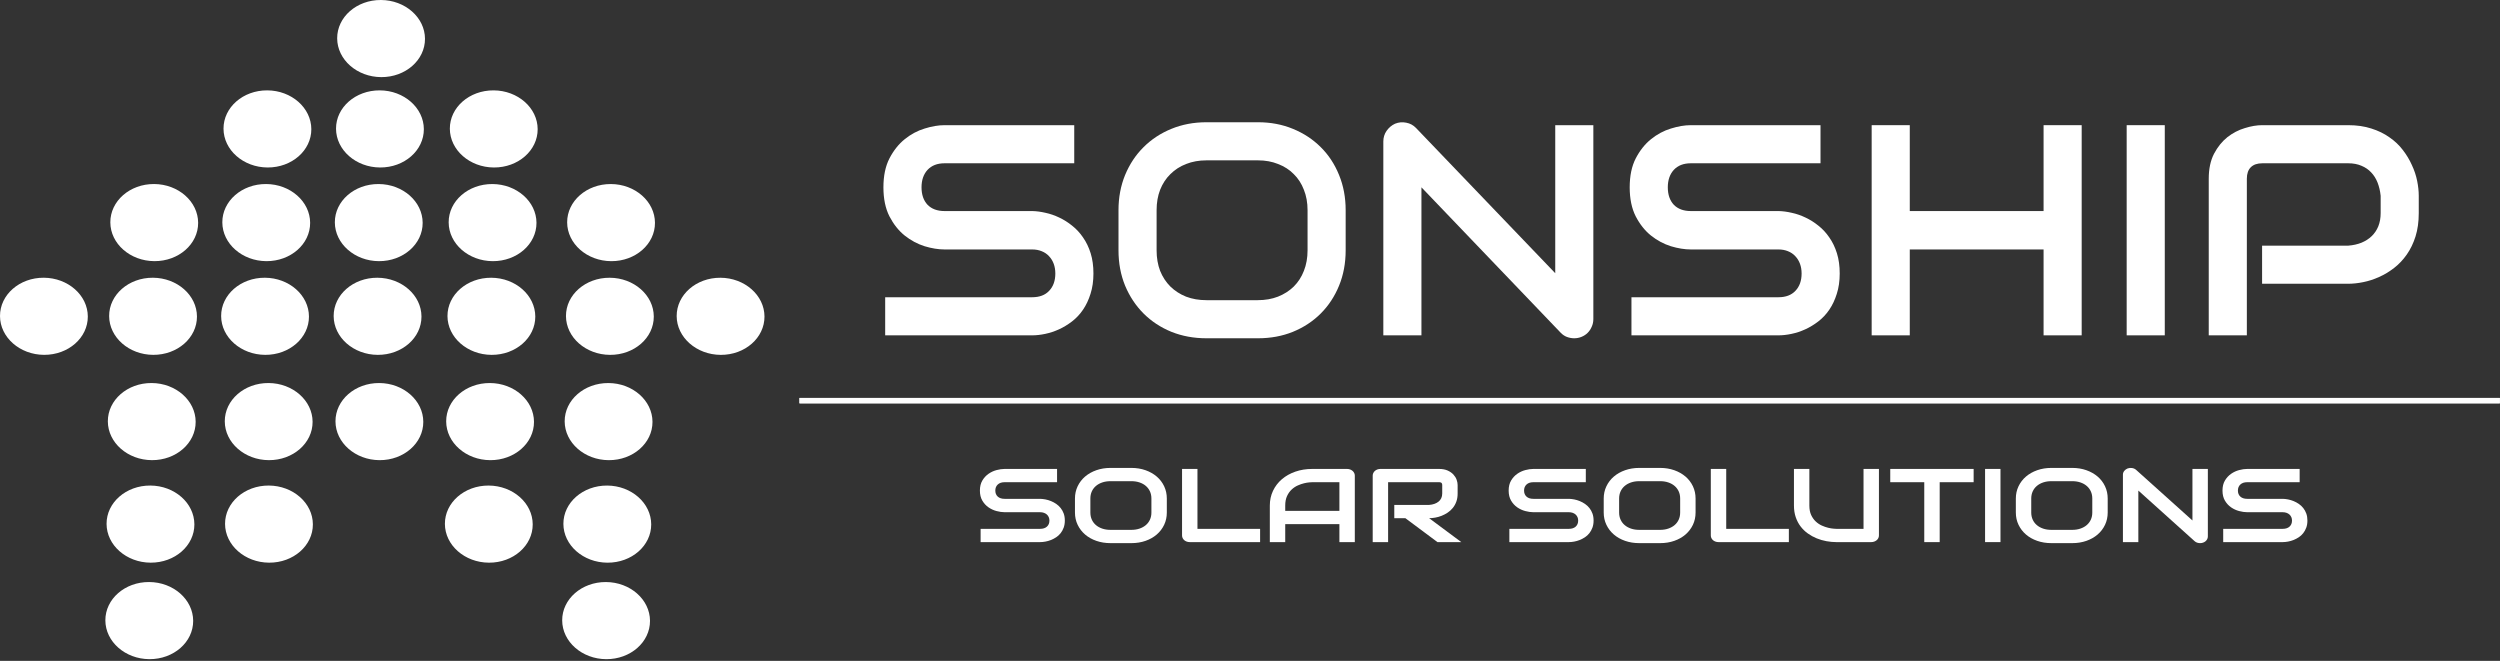
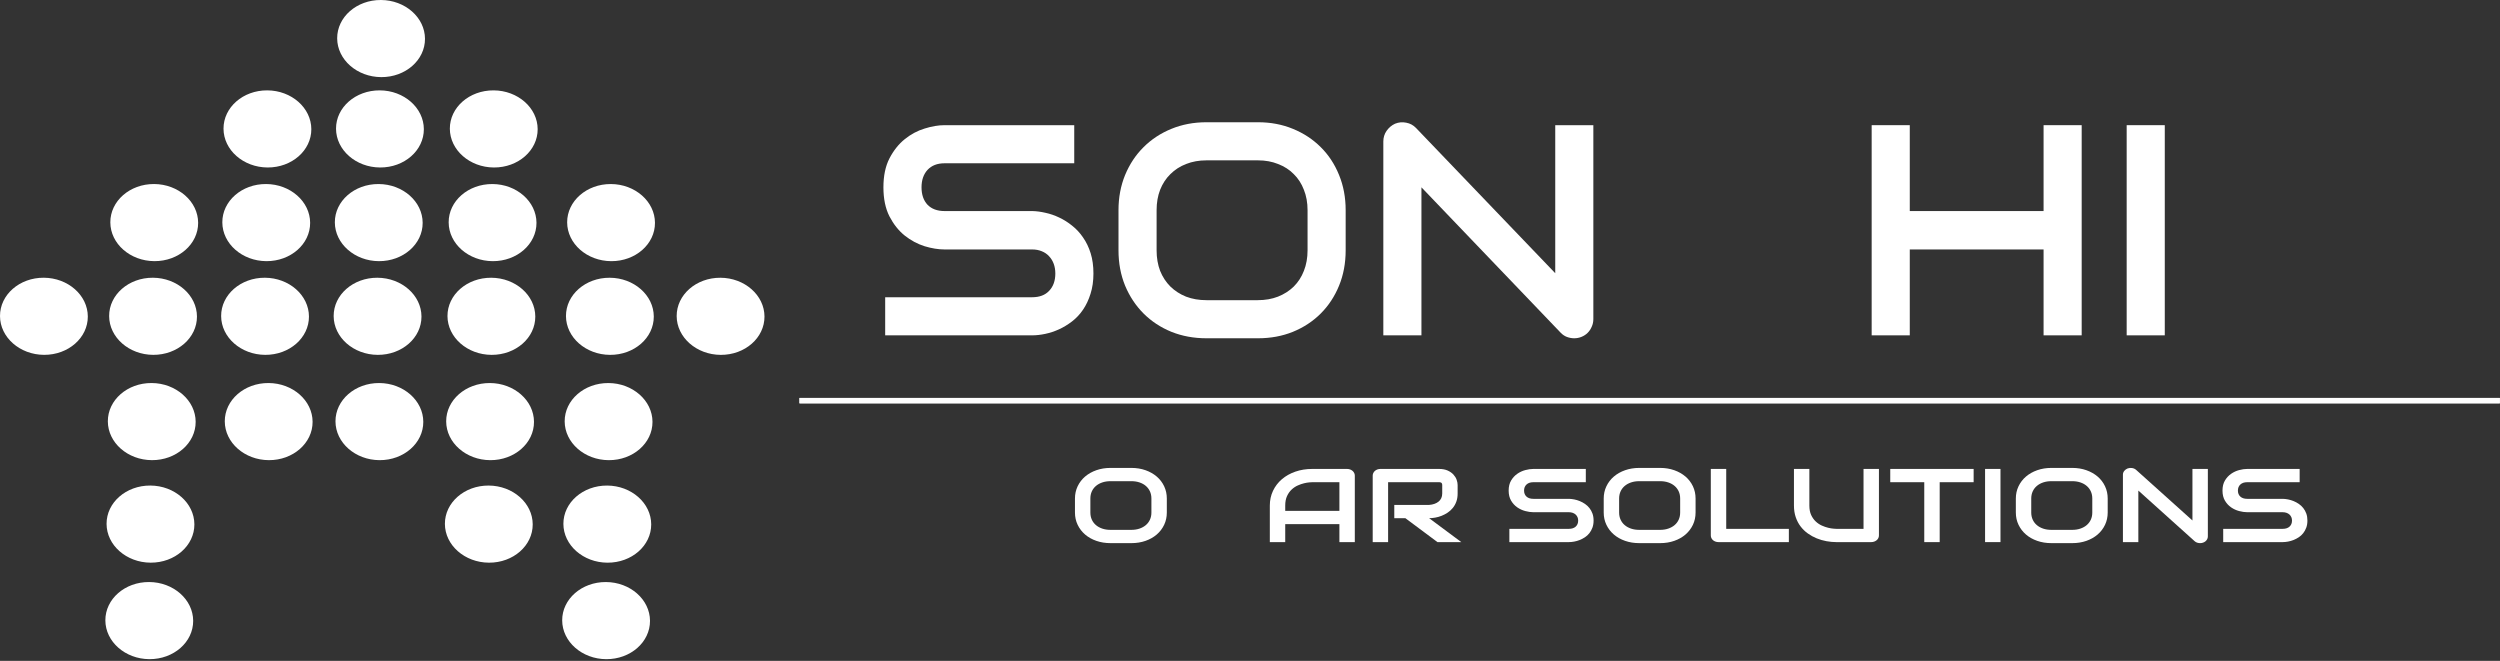
<svg xmlns="http://www.w3.org/2000/svg" width="802" height="212" viewBox="0 0 802 212" fill="none">
  <rect x="0" y="0" width="802" height="212" fill="#333333" stroke="none" />
-   <path d="M775.938 68.367C775.938 71.156 775.593 73.648 774.904 75.842C774.214 78.036 773.274 79.979 772.083 81.672C770.923 83.333 769.575 84.759 768.039 85.95C766.504 87.141 764.889 88.113 763.197 88.865C761.536 89.618 759.843 90.166 758.119 90.511C756.427 90.856 754.828 91.028 753.324 91.028H725.678V78.804H753.324C754.891 78.679 756.301 78.365 757.555 77.864C758.84 77.331 759.937 76.626 760.846 75.748C761.755 74.87 762.46 73.82 762.962 72.598C763.463 71.344 763.714 69.934 763.714 68.367V62.819C763.557 61.283 763.228 59.872 762.727 58.587C762.225 57.302 761.536 56.205 760.658 55.296C759.812 54.387 758.777 53.682 757.555 53.18C756.333 52.648 754.922 52.381 753.324 52.381H725.772C724.142 52.381 722.904 52.804 722.058 53.651C721.212 54.497 720.789 55.719 720.789 57.318V107.578H708.564V57.318C708.564 54.183 709.129 51.519 710.257 49.325C711.417 47.131 712.843 45.36 714.535 44.012C716.259 42.664 718.124 41.693 720.13 41.097C722.136 40.47 723.986 40.157 725.678 40.157H753.324C756.082 40.157 758.558 40.517 760.752 41.238C762.946 41.928 764.874 42.868 766.535 44.059C768.228 45.219 769.654 46.567 770.813 48.103C772.004 49.639 772.976 51.253 773.728 52.945C774.512 54.606 775.076 56.299 775.421 58.023C775.766 59.716 775.938 61.314 775.938 62.819V68.367Z" fill="white" />
  <path d="M694.46 107.578H682.236V40.157H694.46V107.578Z" fill="white" />
  <path d="M612.654 67.708H655.579V40.157H667.803V107.578H655.579V80.026H612.654V107.578H600.43V40.157H612.654V67.708Z" fill="white" />
-   <path d="M590.179 87.737C590.179 90.15 589.866 92.329 589.239 94.272C588.643 96.184 587.844 97.877 586.841 99.35C585.838 100.823 584.663 102.077 583.315 103.111C581.967 104.146 580.572 104.992 579.131 105.65C577.689 106.308 576.216 106.794 574.711 107.108C573.238 107.421 571.843 107.578 570.527 107.578H523.37V95.354H570.527C572.878 95.354 574.695 94.664 575.981 93.285C577.297 91.906 577.955 90.056 577.955 87.737C577.955 86.609 577.783 85.574 577.438 84.634C577.093 83.694 576.592 82.879 575.934 82.189C575.307 81.5 574.523 80.967 573.583 80.591C572.674 80.215 571.655 80.026 570.527 80.026H542.411C540.437 80.026 538.305 79.682 536.017 78.992C533.729 78.271 531.598 77.127 529.623 75.56C527.68 73.993 526.05 71.94 524.733 69.401C523.448 66.862 522.806 63.759 522.806 60.092C522.806 56.425 523.448 53.337 524.733 50.83C526.05 48.291 527.68 46.238 529.623 44.67C531.598 43.072 533.729 41.928 536.017 41.238C538.305 40.517 540.437 40.157 542.411 40.157H584.02V52.381H542.411C540.092 52.381 538.274 53.086 536.957 54.497C535.672 55.907 535.03 57.772 535.03 60.092C535.03 62.443 535.672 64.307 536.957 65.687C538.274 67.034 540.092 67.708 542.411 67.708H570.527H570.621C571.937 67.74 573.332 67.928 574.805 68.272C576.278 68.586 577.736 69.087 579.178 69.777C580.651 70.466 582.046 71.344 583.362 72.41C584.678 73.444 585.838 74.698 586.841 76.171C587.876 77.644 588.691 79.337 589.286 81.249C589.882 83.161 590.179 85.323 590.179 87.737Z" fill="white" />
  <path d="M511.146 102.359C511.146 103.237 510.974 104.052 510.629 104.804C510.316 105.556 509.877 106.214 509.312 106.779C508.78 107.311 508.137 107.735 507.385 108.048C506.633 108.361 505.833 108.518 504.987 108.518C504.235 108.518 503.467 108.377 502.683 108.095C501.931 107.813 501.257 107.358 500.662 106.732L455.997 60.092V107.578H443.772V45.376C443.772 44.122 444.117 42.994 444.807 41.991C445.528 40.956 446.437 40.188 447.534 39.687C448.693 39.217 449.885 39.107 451.107 39.358C452.329 39.577 453.379 40.142 454.257 41.05L498.922 87.643V40.157H511.146V102.359Z" fill="white" />
  <path d="M431.689 80.309C431.689 84.415 430.984 88.192 429.573 91.639C428.163 95.087 426.204 98.065 423.696 100.572C421.189 103.08 418.211 105.039 414.763 106.449C411.347 107.829 407.617 108.518 403.574 108.518H387.024C382.981 108.518 379.235 107.829 375.787 106.449C372.339 105.039 369.362 103.08 366.854 100.572C364.347 98.065 362.372 95.087 360.93 91.639C359.52 88.192 358.814 84.415 358.814 80.309V67.426C358.814 63.352 359.52 59.59 360.93 56.142C362.372 52.663 364.347 49.686 366.854 47.209C369.362 44.702 372.339 42.743 375.787 41.333C379.235 39.922 382.981 39.217 387.024 39.217H403.574C407.617 39.217 411.347 39.922 414.763 41.333C418.211 42.743 421.189 44.702 423.696 47.209C426.204 49.686 428.163 52.663 429.573 56.142C430.984 59.59 431.689 63.352 431.689 67.426V80.309ZM419.465 67.426C419.465 65.013 419.073 62.834 418.289 60.891C417.537 58.916 416.456 57.239 415.045 55.86C413.666 54.45 411.989 53.369 410.015 52.616C408.071 51.833 405.924 51.441 403.574 51.441H387.024C384.642 51.441 382.463 51.833 380.489 52.616C378.545 53.369 376.869 54.45 375.458 55.86C374.048 57.239 372.951 58.916 372.167 60.891C371.415 62.834 371.039 65.013 371.039 67.426V80.309C371.039 82.722 371.415 84.916 372.167 86.891C372.951 88.834 374.048 90.511 375.458 91.921C376.869 93.301 378.545 94.382 380.489 95.166C382.463 95.918 384.642 96.294 387.024 96.294H403.479C405.862 96.294 408.024 95.918 409.968 95.166C411.942 94.382 413.635 93.301 415.045 91.921C416.456 90.511 417.537 88.834 418.289 86.891C419.073 84.916 419.465 82.722 419.465 80.309V67.426Z" fill="white" />
  <path d="M350.775 87.737C350.775 90.15 350.462 92.329 349.835 94.272C349.239 96.184 348.44 97.877 347.437 99.35C346.434 100.823 345.259 102.077 343.911 103.111C342.563 104.146 341.168 104.992 339.726 105.65C338.284 106.308 336.811 106.794 335.307 107.108C333.834 107.421 332.439 107.578 331.122 107.578H283.966V95.354H331.122C333.473 95.354 335.291 94.664 336.576 93.285C337.893 91.906 338.551 90.056 338.551 87.737C338.551 86.609 338.379 85.574 338.034 84.634C337.689 83.694 337.187 82.879 336.529 82.189C335.902 81.5 335.119 80.967 334.178 80.591C333.269 80.215 332.251 80.026 331.122 80.026H303.007C301.032 80.026 298.901 79.682 296.613 78.992C294.325 78.271 292.193 77.127 290.219 75.56C288.275 73.993 286.645 71.94 285.329 69.401C284.044 66.862 283.401 63.759 283.401 60.092C283.401 56.425 284.044 53.337 285.329 50.83C286.645 48.291 288.275 46.238 290.219 44.67C292.193 43.072 294.325 41.928 296.613 41.238C298.901 40.517 301.032 40.157 303.007 40.157H344.616V52.381H303.007C300.688 52.381 298.87 53.086 297.553 54.497C296.268 55.907 295.625 57.772 295.625 60.092C295.625 62.443 296.268 64.307 297.553 65.687C298.87 67.034 300.688 67.708 303.007 67.708H331.122H331.216C332.533 67.74 333.928 67.928 335.401 68.272C336.874 68.586 338.332 69.087 339.773 69.777C341.246 70.466 342.641 71.344 343.958 72.41C345.274 73.444 346.434 74.698 347.437 76.171C348.471 77.644 349.286 79.337 349.882 81.249C350.477 83.161 350.775 85.323 350.775 87.737Z" fill="white" />
-   <path d="M341.598 167.002C341.598 167.843 341.474 168.598 341.227 169.27C340.979 169.94 340.654 170.532 340.247 171.046C339.842 171.559 339.366 171.995 338.821 172.355C338.277 172.715 337.713 173.01 337.13 173.239C336.546 173.468 335.954 173.636 335.353 173.746C334.75 173.855 334.182 173.91 333.65 173.91H314.581V169.654H333.65C334.602 169.654 335.339 169.414 335.866 168.934C336.391 168.454 336.654 167.81 336.654 167.002C336.654 166.61 336.585 166.248 336.445 165.92C336.306 165.594 336.106 165.31 335.846 165.07C335.586 164.83 335.269 164.644 334.895 164.514C334.522 164.382 334.107 164.316 333.65 164.316H322.282C321.483 164.316 320.621 164.194 319.697 163.948C318.77 163.703 317.911 163.307 317.119 162.762C316.327 162.215 315.667 161.5 315.142 160.616C314.617 159.732 314.353 158.652 314.353 157.375C314.353 156.099 314.617 155.022 315.142 154.142C315.667 153.263 316.327 152.55 317.119 151.998C317.911 151.446 318.77 151.048 319.697 150.803C320.621 150.556 321.483 150.434 322.282 150.434H339.106V154.691H322.282C321.343 154.691 320.611 154.936 320.086 155.428C319.559 155.918 319.297 156.567 319.297 157.375C319.297 158.194 319.559 158.84 320.086 159.316C320.611 159.79 321.343 160.027 322.282 160.027H333.65H333.689C334.221 160.038 334.785 160.102 335.381 160.215C335.975 160.331 336.569 160.508 337.158 160.748C337.747 160.988 338.309 161.291 338.841 161.656C339.373 162.022 339.845 162.462 340.257 162.975C340.669 163.488 340.995 164.078 341.237 164.743C341.477 165.408 341.598 166.16 341.598 167.002Z" fill="white" />
  <path d="M369.372 159.929C369.372 159.088 369.216 158.328 368.907 157.645C368.596 156.964 368.159 156.38 367.595 155.895C367.031 155.408 366.353 155.032 365.56 154.764C364.768 154.497 363.897 154.363 362.947 154.363H356.253C355.291 154.363 354.413 154.497 353.62 154.764C352.829 155.032 352.148 155.408 351.577 155.895C351.007 156.38 350.567 156.964 350.256 157.645C349.944 158.328 349.791 159.088 349.791 159.929V164.415C349.791 165.255 349.944 166.016 350.256 166.699C350.567 167.381 351.007 167.965 351.577 168.451C352.148 168.936 352.829 169.313 353.62 169.58C354.413 169.848 355.291 169.98 356.253 169.98H362.908C363.871 169.98 364.749 169.848 365.541 169.58C366.333 169.313 367.015 168.936 367.585 168.451C368.156 167.965 368.596 167.381 368.907 166.699C369.216 166.016 369.372 165.255 369.372 164.415V159.929ZM374.316 164.415C374.316 165.844 374.031 167.16 373.46 168.36C372.889 169.561 372.097 170.597 371.083 171.471C370.069 172.344 368.868 173.024 367.481 173.508C366.093 173.995 364.581 174.237 362.947 174.237H356.253C354.619 174.237 353.104 173.995 351.711 173.508C350.316 173.024 349.112 172.344 348.097 171.471C347.083 170.597 346.288 169.561 345.712 168.36C345.136 167.16 344.847 165.844 344.847 164.415V159.929C344.847 158.511 345.136 157.199 345.712 155.992C346.288 154.787 347.083 153.749 348.097 152.881C349.112 152.015 350.316 151.335 351.711 150.844C353.104 150.352 354.619 150.107 356.253 150.107H362.947C364.581 150.107 366.093 150.352 367.481 150.844C368.868 151.335 370.069 152.015 371.083 152.881C372.097 153.749 372.889 154.787 373.46 155.992C374.031 157.199 374.316 158.511 374.316 159.929V164.415Z" fill="white" />
-   <path d="M404.241 173.91H381.693C381.337 173.91 381.007 173.855 380.703 173.746C380.399 173.637 380.137 173.487 379.915 173.297C379.693 173.105 379.518 172.879 379.391 172.617C379.265 172.355 379.202 172.071 379.202 171.765V150.434H384.145V169.653H404.241V173.91Z" fill="white" />
  <path d="M412.302 163.891H429.679V154.69H420.991C420.838 154.69 420.518 154.71 420.031 154.749C419.542 154.786 418.979 154.882 418.338 155.034C417.699 155.187 417.023 155.422 416.314 155.739C415.605 156.055 414.951 156.491 414.357 157.049C413.759 157.605 413.269 158.301 412.882 159.135C412.495 159.97 412.302 160.983 412.302 162.171V163.891ZM434.623 173.91H429.679V168.147H412.302V173.91H407.359V162.171C407.359 160.459 407.702 158.882 408.386 157.441C409.071 155.999 410.021 154.762 411.238 153.725C412.454 152.689 413.893 151.881 415.553 151.302C417.214 150.723 419.026 150.434 420.991 150.434H432.131C432.474 150.434 432.798 150.489 433.102 150.598C433.405 150.707 433.673 150.861 433.901 151.055C434.127 151.253 434.306 151.482 434.431 151.745C434.559 152.006 434.623 152.283 434.623 152.578V173.91Z" fill="white" />
  <path d="M467.607 158.325C467.607 159.296 467.467 160.164 467.19 160.928C466.91 161.692 466.533 162.366 466.058 162.949C465.582 163.533 465.034 164.033 464.414 164.448C463.791 164.862 463.143 165.204 462.466 165.47C461.787 165.738 461.102 165.932 460.411 166.052C459.721 166.172 459.071 166.232 458.462 166.232L468.787 173.91H461.143L450.839 166.232H447.285V161.976H458.462C459.083 161.933 459.65 161.821 460.163 161.64C460.678 161.46 461.122 161.217 461.495 160.912C461.869 160.605 462.158 160.238 462.361 159.806C462.563 159.376 462.665 158.882 462.665 158.325V155.64C462.665 155.401 462.63 155.217 462.559 155.092C462.49 154.966 462.402 154.873 462.294 154.813C462.186 154.753 462.073 154.717 461.953 154.706C461.831 154.696 461.721 154.69 461.619 154.69H445.306V173.91H440.363V152.578C440.363 152.284 440.426 152.006 440.554 151.744C440.679 151.482 440.855 151.253 441.077 151.056C441.298 150.86 441.562 150.706 441.866 150.598C442.169 150.489 442.499 150.433 442.854 150.433H461.619C462.722 150.433 463.654 150.606 464.414 150.95C465.174 151.294 465.793 151.725 466.267 152.244C466.742 152.762 467.085 153.321 467.294 153.921C467.503 154.522 467.607 155.082 467.607 155.608V158.325Z" fill="white" />
  <path d="M511.222 167.002C511.222 167.843 511.098 168.598 510.851 169.27C510.603 169.94 510.278 170.532 509.871 171.046C509.466 171.559 508.99 171.995 508.445 172.355C507.901 172.715 507.337 173.01 506.754 173.239C506.17 173.468 505.578 173.636 504.977 173.746C504.374 173.855 503.806 173.91 503.274 173.91H484.205V169.654H503.274C504.226 169.654 504.963 169.414 505.49 168.934C506.015 168.454 506.278 167.81 506.278 167.002C506.278 166.61 506.209 166.248 506.069 165.92C505.929 165.594 505.73 165.31 505.47 165.07C505.21 164.83 504.893 164.644 504.519 164.514C504.146 164.382 503.731 164.316 503.274 164.316H491.906C491.107 164.316 490.245 164.194 489.321 163.948C488.394 163.703 487.535 163.307 486.743 162.762C485.951 162.215 485.291 161.5 484.766 160.616C484.241 159.732 483.977 158.652 483.977 157.375C483.977 156.099 484.241 155.022 484.766 154.142C485.291 153.263 485.951 152.55 486.743 151.998C487.535 151.446 488.394 151.048 489.321 150.803C490.245 150.556 491.107 150.434 491.906 150.434H508.73V154.691H491.906C490.967 154.691 490.235 154.936 489.71 155.428C489.183 155.918 488.921 156.567 488.921 157.375C488.921 158.194 489.183 158.84 489.71 159.316C490.235 159.79 490.967 160.027 491.906 160.027H503.274H503.313C503.845 160.038 504.409 160.102 505.005 160.215C505.599 160.331 506.193 160.508 506.782 160.748C507.371 160.988 507.933 161.291 508.465 161.656C508.997 162.022 509.469 162.462 509.881 162.975C510.293 163.488 510.619 164.078 510.861 164.743C511.101 165.408 511.222 166.16 511.222 167.002Z" fill="white" />
  <path d="M538.996 159.929C538.996 159.088 538.844 158.328 538.53 157.645C538.221 156.964 537.785 156.38 537.217 155.895C536.654 155.408 535.977 155.032 535.184 154.764C534.396 154.497 533.522 154.363 532.573 154.363H525.878C524.916 154.363 524.037 154.497 523.245 154.764C522.454 155.032 521.773 155.408 521.202 155.895C520.632 156.38 520.192 156.964 519.881 157.645C519.569 158.328 519.414 159.088 519.414 159.929V164.415C519.414 165.255 519.569 166.016 519.881 166.699C520.192 167.381 520.632 167.965 521.202 168.451C521.773 168.936 522.454 169.313 523.245 169.58C524.037 169.848 524.916 169.98 525.878 169.98H532.533C533.498 169.98 534.376 169.848 535.164 169.58C535.958 169.313 536.64 168.936 537.212 168.451C537.781 167.965 538.221 167.381 538.53 166.699C538.844 166.016 538.996 165.255 538.996 164.415V159.929ZM543.94 164.415C543.94 165.844 543.656 167.16 543.086 168.36C542.513 169.561 541.72 170.597 540.71 171.471C539.696 172.344 538.492 173.024 537.105 173.508C535.718 173.995 534.204 174.237 532.573 174.237H525.878C524.244 174.237 522.729 173.995 521.336 173.508C519.941 173.024 518.737 172.344 517.722 171.471C516.708 170.597 515.913 169.561 515.337 168.36C514.761 167.16 514.472 165.844 514.472 164.415V159.929C514.472 158.511 514.761 157.199 515.337 155.992C515.913 154.787 516.708 153.749 517.722 152.881C518.737 152.015 519.941 151.335 521.336 150.844C522.729 150.352 524.244 150.107 525.878 150.107H532.573C534.204 150.107 535.718 150.352 537.105 150.844C538.492 151.335 539.696 152.015 540.71 152.881C541.72 153.749 542.513 154.787 543.086 155.992C543.656 157.199 543.94 158.511 543.94 159.929V164.415Z" fill="white" />
  <path d="M573.866 173.91H551.318C550.963 173.91 550.632 173.855 550.328 173.746C550.024 173.637 549.76 173.487 549.54 173.297C549.316 173.105 549.143 172.879 549.015 172.617C548.891 172.355 548.827 172.071 548.827 171.765V150.434H553.771V169.653H573.866V173.91Z" fill="white" />
  <path d="M602.763 171.765C602.763 172.071 602.699 172.355 602.572 172.617C602.444 172.879 602.268 173.105 602.04 173.296C601.812 173.487 601.545 173.637 601.241 173.745C600.937 173.856 600.615 173.911 600.271 173.911H589.129C588.079 173.911 587.013 173.812 585.936 173.615C584.86 173.419 583.816 173.116 582.809 172.707C581.803 172.297 580.855 171.776 579.968 171.143C579.079 170.511 578.304 169.76 577.639 168.892C576.972 168.025 576.451 167.032 576.071 165.913C575.688 164.795 575.5 163.548 575.5 162.172V150.433H580.443V162.172C580.443 163.372 580.635 164.388 581.021 165.217C581.408 166.047 581.901 166.74 582.496 167.296C583.091 167.853 583.743 168.289 584.453 168.605C585.164 168.923 585.837 169.157 586.479 169.309C587.119 169.463 587.683 169.559 588.169 169.597C588.657 169.635 588.979 169.653 589.129 169.653H597.819V150.433H602.763V171.765Z" fill="white" />
-   <path d="M633.143 154.691H622.25V173.911H617.306V154.691H606.393V150.433H633.143V154.691Z" fill="white" />
+   <path d="M633.143 154.691H622.25V173.911H617.306V154.691H606.393V150.433H633.143V154.691" fill="white" />
  <path d="M641.755 173.909H636.811V150.433H641.755V173.909Z" fill="white" />
  <path d="M671.206 159.929C671.206 159.088 671.051 158.328 670.74 157.645C670.43 156.964 669.994 156.38 669.427 155.895C668.864 155.408 668.186 155.032 667.394 154.764C666.603 154.497 665.731 154.363 664.78 154.363H658.087C657.124 154.363 656.247 154.497 655.454 154.764C654.663 155.032 653.982 155.408 653.411 155.895C652.84 156.38 652.399 156.964 652.091 157.645C651.779 158.328 651.623 159.088 651.623 159.929V164.415C651.623 165.255 651.779 166.016 652.091 166.699C652.399 167.381 652.84 167.965 653.411 168.451C653.982 168.936 654.663 169.313 655.454 169.58C656.247 169.848 657.124 169.98 658.087 169.98H664.74C665.706 169.98 666.583 169.848 667.374 169.58C668.168 169.313 668.848 168.936 669.42 168.451C669.988 167.965 670.43 167.381 670.74 166.699C671.051 166.016 671.206 165.255 671.206 164.415V159.929ZM676.15 164.415C676.15 165.844 675.863 167.16 675.294 168.36C674.723 169.561 673.93 170.597 672.918 171.471C671.904 172.344 670.7 173.024 669.315 173.508C667.926 173.995 666.414 174.237 664.78 174.237H658.087C656.454 174.237 654.936 173.995 653.543 173.508C652.15 173.024 650.946 172.344 649.932 171.471C648.918 170.597 648.122 169.561 647.546 168.36C646.968 167.16 646.682 165.844 646.682 164.415V159.929C646.682 158.511 646.968 157.199 647.546 155.992C648.122 154.787 648.918 153.749 649.932 152.881C650.946 152.015 652.15 151.335 653.543 150.844C654.936 150.352 656.454 150.107 658.087 150.107H664.78C666.414 150.107 667.926 150.352 669.315 150.844C670.7 151.335 671.904 152.015 672.918 152.881C673.93 153.749 674.723 154.787 675.294 155.992C675.863 157.199 676.15 158.511 676.15 159.929V164.415Z" fill="white" />
  <path d="M708.279 172.092C708.279 172.398 708.212 172.682 708.08 172.944C707.946 173.206 707.77 173.432 707.547 173.623C707.326 173.814 707.062 173.964 706.758 174.074C706.454 174.183 706.131 174.238 705.787 174.238C705.484 174.238 705.178 174.188 704.867 174.09C704.555 173.991 704.282 173.834 704.039 173.615L685.979 157.375V173.91H681.035V152.251C681.035 151.815 681.178 151.419 681.462 151.064C681.748 150.71 682.114 150.446 682.556 150.271C683.024 150.106 683.507 150.066 684.002 150.147C684.495 150.23 684.92 150.43 685.276 150.744L703.335 166.968V150.434H708.279V172.092Z" fill="white" />
  <path d="M740.219 167.002C740.219 167.843 740.096 168.598 739.849 169.27C739.601 169.94 739.276 170.532 738.869 171.046C738.464 171.559 737.989 171.995 737.443 172.355C736.899 172.715 736.333 173.01 735.751 173.239C735.167 173.468 734.577 173.636 733.975 173.746C733.372 173.855 732.805 173.91 732.272 173.91H713.203V169.654H732.272C733.223 169.654 733.961 169.414 734.487 168.934C735.013 168.454 735.275 167.81 735.275 167.002C735.275 166.61 735.207 166.248 735.067 165.92C734.927 165.594 734.729 165.31 734.469 165.07C734.209 164.83 733.891 164.644 733.519 164.514C733.144 164.382 732.728 164.316 732.272 164.316H720.903C720.104 164.316 719.241 164.194 718.319 163.948C717.392 163.703 716.535 163.307 715.741 162.762C714.949 162.215 714.291 161.5 713.764 160.616C713.237 159.732 712.975 158.652 712.975 157.375C712.975 156.099 713.237 155.022 713.764 154.142C714.291 153.263 714.949 152.55 715.741 151.998C716.535 151.446 717.392 151.048 718.319 150.803C719.241 150.556 720.104 150.434 720.903 150.434H737.729V154.691H720.903C719.964 154.691 719.235 154.936 718.708 155.428C718.181 155.918 717.919 156.567 717.919 157.375C717.919 158.194 718.181 158.84 718.708 159.316C719.235 159.79 719.964 160.027 720.903 160.027H732.272H732.311C732.843 160.038 733.405 160.102 734.001 160.215C734.599 160.331 735.192 160.508 735.78 160.748C736.371 160.988 736.931 161.291 737.463 161.656C737.995 162.022 738.467 162.462 738.879 162.975C739.291 163.488 739.616 164.078 739.859 164.743C740.099 165.408 740.219 166.16 740.219 167.002Z" fill="white" />
  <path d="M801.939 127.66H256.473V129.392H801.939V127.66Z" fill="white" />
  <path d="M801.939 127.66H256.473V129.392H801.939V127.66Z" fill="white" />
  <path d="M122.204 0C129.984 0.039 136.31 5.609 136.337 12.441C136.364 19.273 130.078 24.78 122.298 24.741C114.52 24.701 108.192 19.131 108.165 12.299C108.14 5.467 114.424 -0.039 122.204 0Z" fill="white" />
  <path d="M121.837 28.989C129.617 29.028 135.943 34.598 135.97 41.43C135.997 48.262 129.711 53.769 121.931 53.73C114.153 53.69 107.825 48.12 107.798 41.288C107.773 34.456 114.057 28.95 121.837 28.989Z" fill="white" />
  <path d="M85.741 28.988C93.521 29.027 99.848 34.597 99.874 41.429C99.901 48.261 93.616 53.768 85.836 53.729C78.057 53.689 71.729 48.119 71.702 41.287C71.677 34.455 77.961 28.949 85.741 28.988Z" fill="white" />
  <path d="M158.349 28.99C166.129 29.029 172.456 34.599 172.483 41.431C172.509 48.264 166.224 53.77 158.444 53.731C150.665 53.691 144.337 48.121 144.311 41.289C144.285 34.457 150.569 28.951 158.349 28.99Z" fill="white" />
  <path d="M49.431 59.036C57.211 59.075 63.538 64.645 63.565 71.477C63.591 78.309 57.306 83.816 49.526 83.777C41.747 83.737 35.419 78.167 35.393 71.335C35.367 64.503 41.651 58.997 49.431 59.036Z" fill="white" />
  <path d="M85.36 59.037C93.14 59.076 99.467 64.647 99.493 71.479C99.52 78.311 93.235 83.817 85.455 83.779C77.676 83.739 71.348 78.168 71.321 71.336C71.296 64.504 77.58 58.999 85.36 59.037Z" fill="white" />
  <path d="M84.98 89.097C92.76 89.136 99.087 94.707 99.114 101.539C99.14 108.371 92.855 113.877 85.075 113.839C77.296 113.799 70.968 108.228 70.942 101.396C70.916 94.564 77.2 89.059 84.98 89.097Z" fill="white" />
  <path d="M121.457 59.038C129.237 59.077 135.563 64.648 135.59 71.48C135.617 78.312 129.331 83.819 121.551 83.78C113.773 83.74 107.445 78.169 107.418 71.337C107.393 64.505 113.677 59 121.457 59.038Z" fill="white" />
  <path d="M157.969 59.04C165.749 59.078 172.076 64.649 172.103 71.481C172.129 78.313 165.844 83.82 158.064 83.781C150.285 83.741 143.957 78.17 143.931 71.338C143.905 64.506 150.189 59.001 157.969 59.04Z" fill="white" />
  <path d="M195.982 59.041C203.762 59.079 210.089 64.65 210.115 71.482C210.142 78.314 203.857 83.821 196.077 83.782C188.298 83.742 181.97 78.171 181.943 71.339C181.918 64.509 188.202 59.002 195.982 59.041Z" fill="white" />
  <path d="M49.051 89.096C56.831 89.135 63.158 94.706 63.185 101.538C63.211 108.37 56.926 113.876 49.146 113.838C41.367 113.798 35.039 108.227 35.013 101.395C34.987 94.564 41.271 89.058 49.051 89.096Z" fill="white" />
  <path d="M48.634 122.876C56.414 122.915 62.741 128.485 62.768 135.317C62.794 142.149 56.509 147.656 48.729 147.617C40.95 147.577 34.622 142.007 34.596 135.175C34.57 128.343 40.854 122.837 48.634 122.876Z" fill="white" />
  <path d="M121.076 89.099C128.856 89.138 135.183 94.708 135.209 101.54C135.236 108.372 128.951 113.879 121.171 113.84C113.392 113.8 107.064 108.229 107.037 101.397C107.012 94.566 113.296 89.06 121.076 89.099Z" fill="white" />
  <path d="M157.589 89.1C165.369 89.138 171.695 94.709 171.722 101.541C171.749 108.373 165.463 113.88 157.683 113.841C149.905 113.801 143.577 108.23 143.55 101.398C143.525 94.568 149.809 89.061 157.589 89.1Z" fill="white" />
  <path d="M195.602 89.101C203.382 89.14 209.709 94.71 209.736 101.542C209.762 108.374 203.477 113.881 195.697 113.842C187.918 113.802 181.59 108.232 181.564 101.4C181.538 94.568 187.822 89.062 195.602 89.101Z" fill="white" />
  <path d="M14.039 89.095C21.819 89.134 28.145 94.704 28.172 101.536C28.199 108.368 21.913 113.875 14.133 113.836C6.355 113.796 0.027 108.226 7.63281e-05 101.394C-0.025 94.563 6.259 89.056 14.039 89.095Z" fill="white" />
  <path d="M231.114 89.102C238.894 89.141 245.221 94.712 245.247 101.544C245.274 108.376 238.989 113.882 231.209 113.844C223.43 113.804 217.102 108.233 217.075 101.401C217.05 94.569 223.334 89.064 231.114 89.102Z" fill="white" />
  <path d="M86.147 122.877C93.927 122.916 100.254 128.486 100.28 135.318C100.307 142.15 94.022 147.657 86.242 147.618C78.463 147.578 72.135 142.008 72.109 135.176C72.083 128.344 78.367 122.838 86.147 122.877Z" fill="white" />
  <path d="M121.66 122.878C129.44 122.917 135.767 128.487 135.793 135.319C135.82 142.151 129.535 147.658 121.755 147.619C113.976 147.579 107.648 142.009 107.621 135.177C107.596 128.346 113.88 122.839 121.66 122.878Z" fill="white" />
  <path d="M157.173 122.879C164.953 122.918 171.279 128.489 171.306 135.321C171.333 142.153 165.047 147.659 157.267 147.621C149.489 147.581 143.161 142.01 143.134 135.178C143.109 128.347 149.393 122.841 157.173 122.879Z" fill="white" />
  <path d="M195.185 122.881C202.965 122.919 209.292 128.49 209.319 135.322C209.345 142.154 203.06 147.661 195.28 147.622C187.501 147.582 181.173 142.011 181.147 135.179C181.121 128.349 187.405 122.842 195.185 122.881Z" fill="white" />
  <path d="M48.224 155.763C56.004 155.802 62.331 161.372 62.358 168.204C62.384 175.036 56.099 180.543 48.319 180.504C40.54 180.464 34.212 174.894 34.186 168.062C34.16 161.23 40.444 155.724 48.224 155.763Z" fill="white" />
  <path d="M47.838 186.715C55.618 186.754 61.944 192.325 61.971 199.157C61.998 205.989 55.712 211.495 47.932 211.457C40.154 211.417 33.826 205.846 33.799 199.014C33.774 192.182 40.058 186.677 47.838 186.715Z" fill="white" />
-   <path d="M86.237 155.764C94.017 155.803 100.344 161.373 100.37 168.205C100.397 175.037 94.112 180.544 86.332 180.505C78.553 180.465 72.225 174.895 72.198 168.063C72.173 161.231 78.457 155.725 86.237 155.764Z" fill="white" />
  <path d="M156.761 155.766C164.541 155.805 170.868 161.376 170.895 168.208C170.921 175.04 164.636 180.546 156.856 180.508C149.077 180.468 142.749 174.897 142.723 168.065C142.697 161.233 148.981 155.728 156.761 155.766Z" fill="white" />
  <path d="M194.775 155.767C202.555 155.806 208.882 161.377 208.908 168.209C208.935 175.041 202.65 180.547 194.87 180.509C187.091 180.469 180.763 174.898 180.736 168.066C180.711 161.235 186.995 155.729 194.775 155.767Z" fill="white" />
  <path d="M194.388 186.72C202.168 186.759 208.495 192.329 208.522 199.161C208.548 205.993 202.263 211.5 194.483 211.461C186.704 211.421 180.376 205.851 180.35 199.019C180.324 192.188 186.608 186.681 194.388 186.72Z" fill="white" />
</svg>